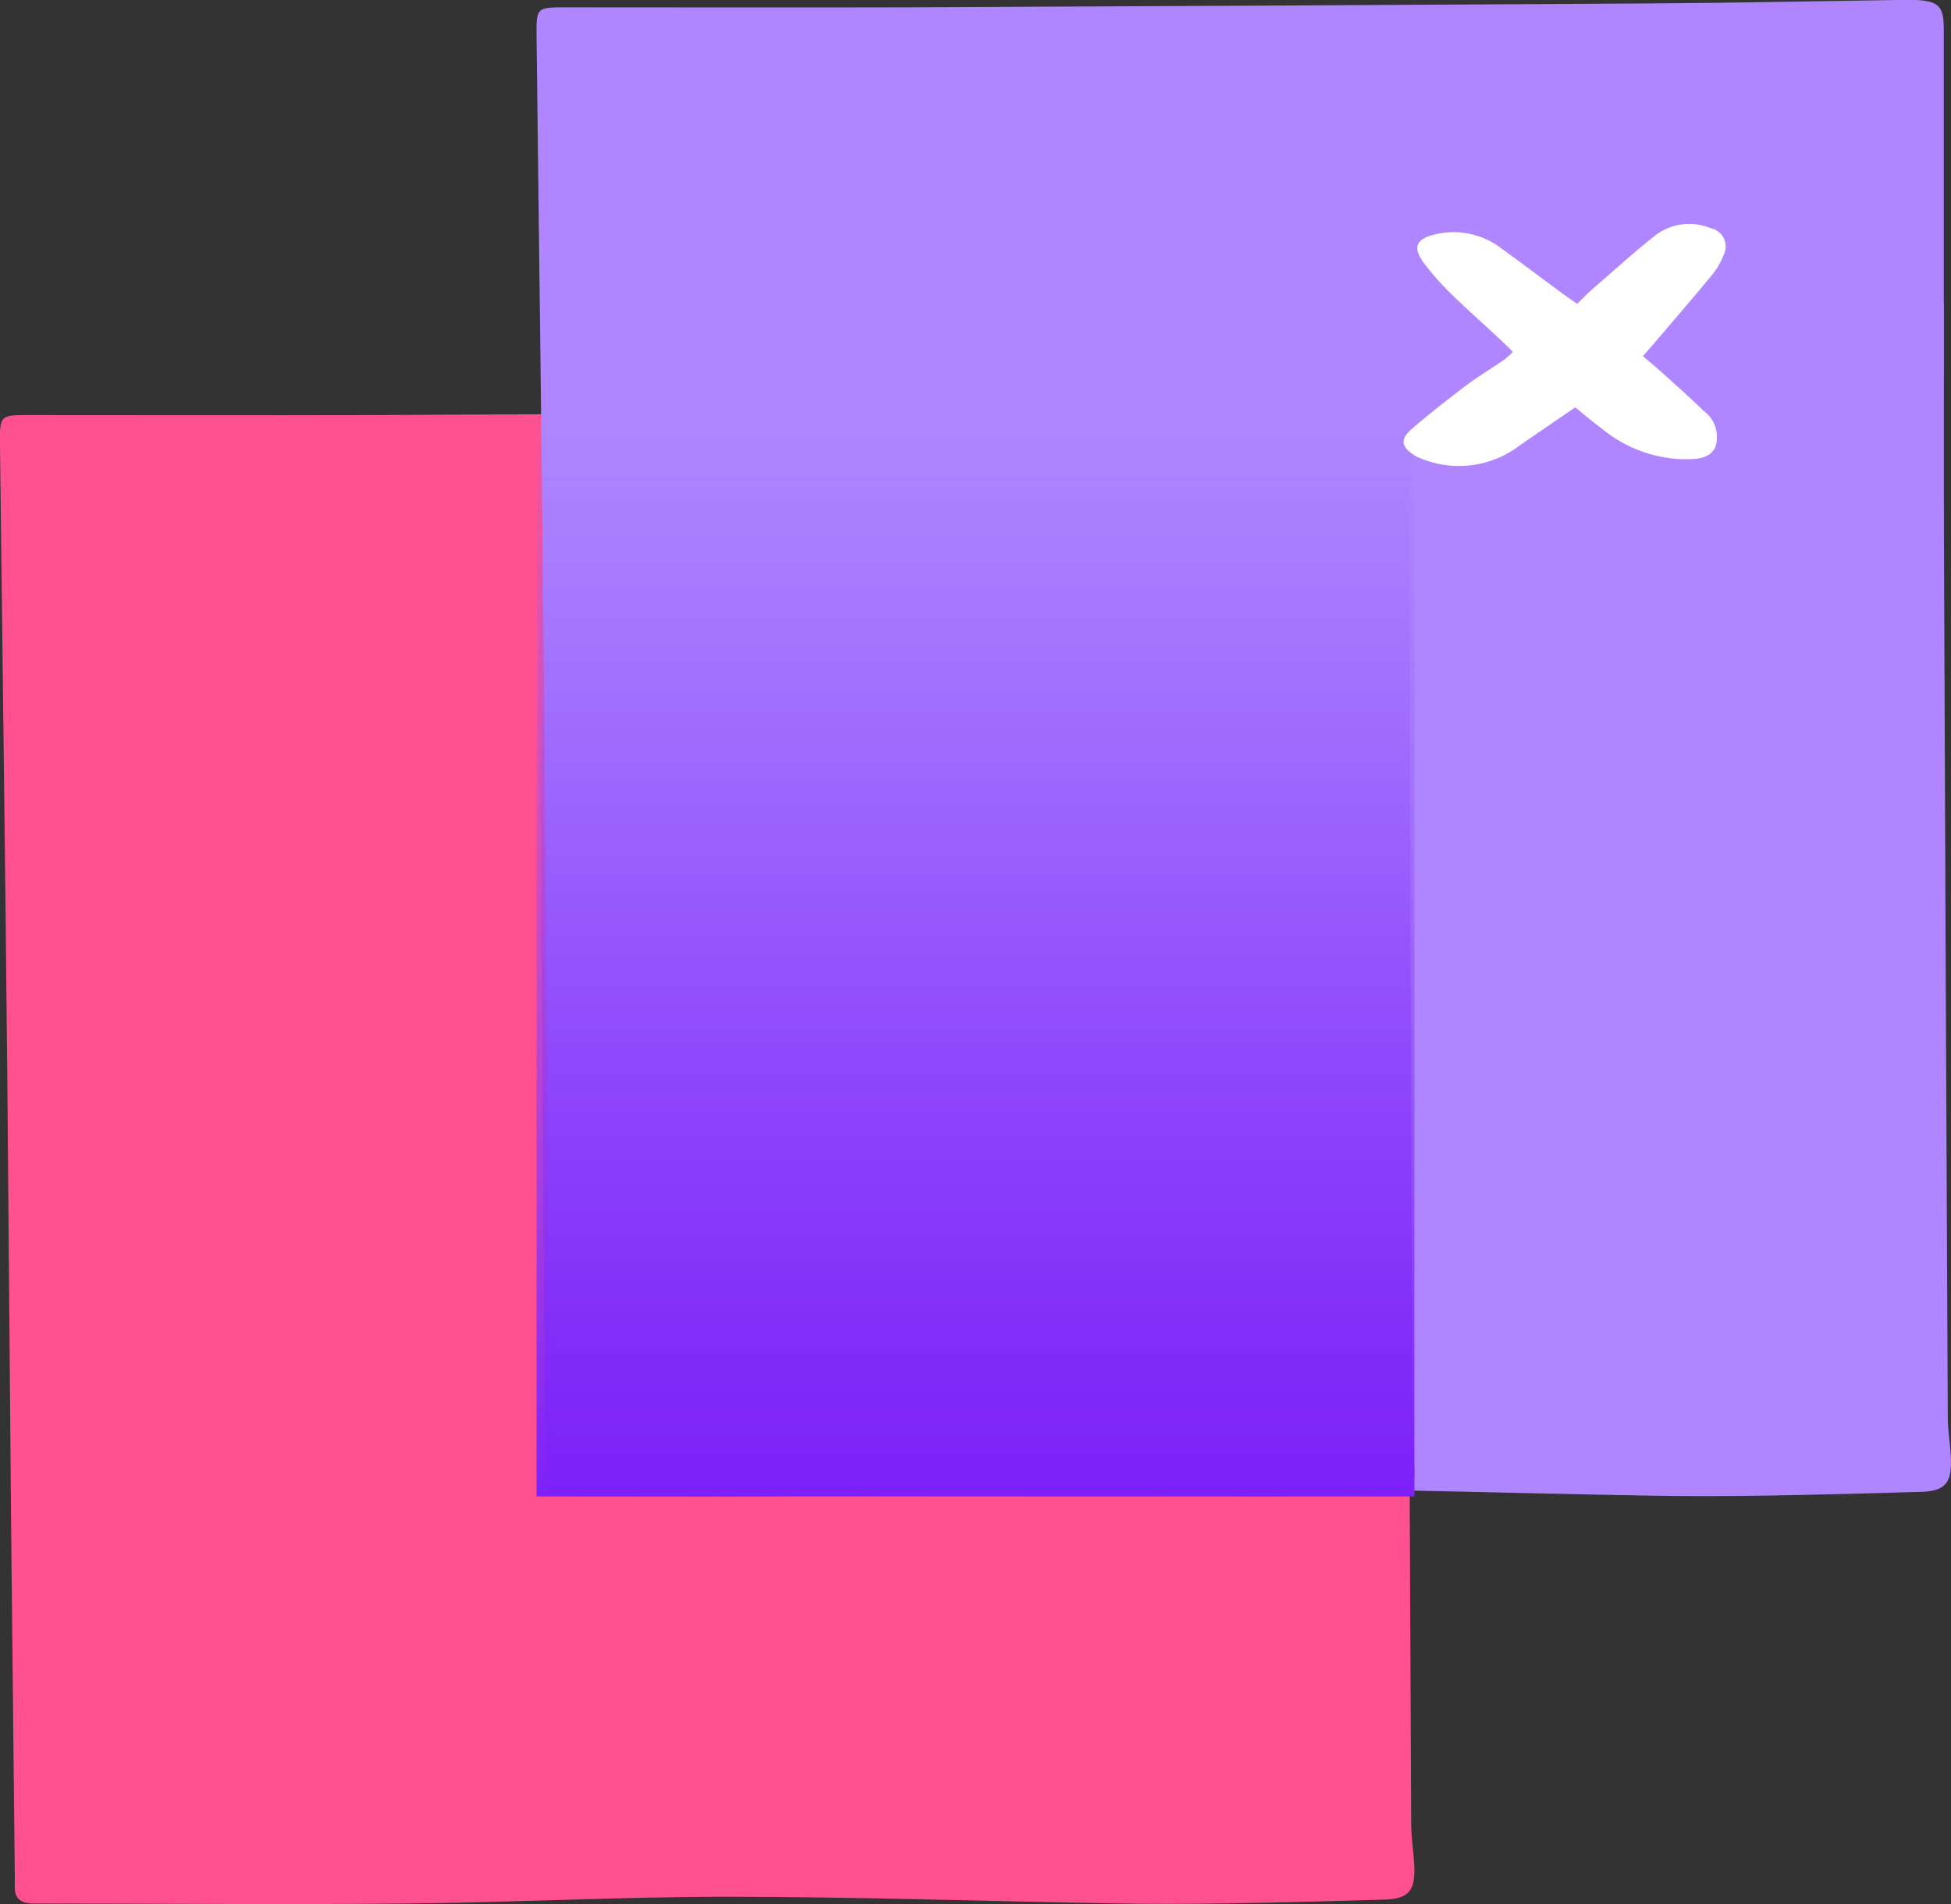
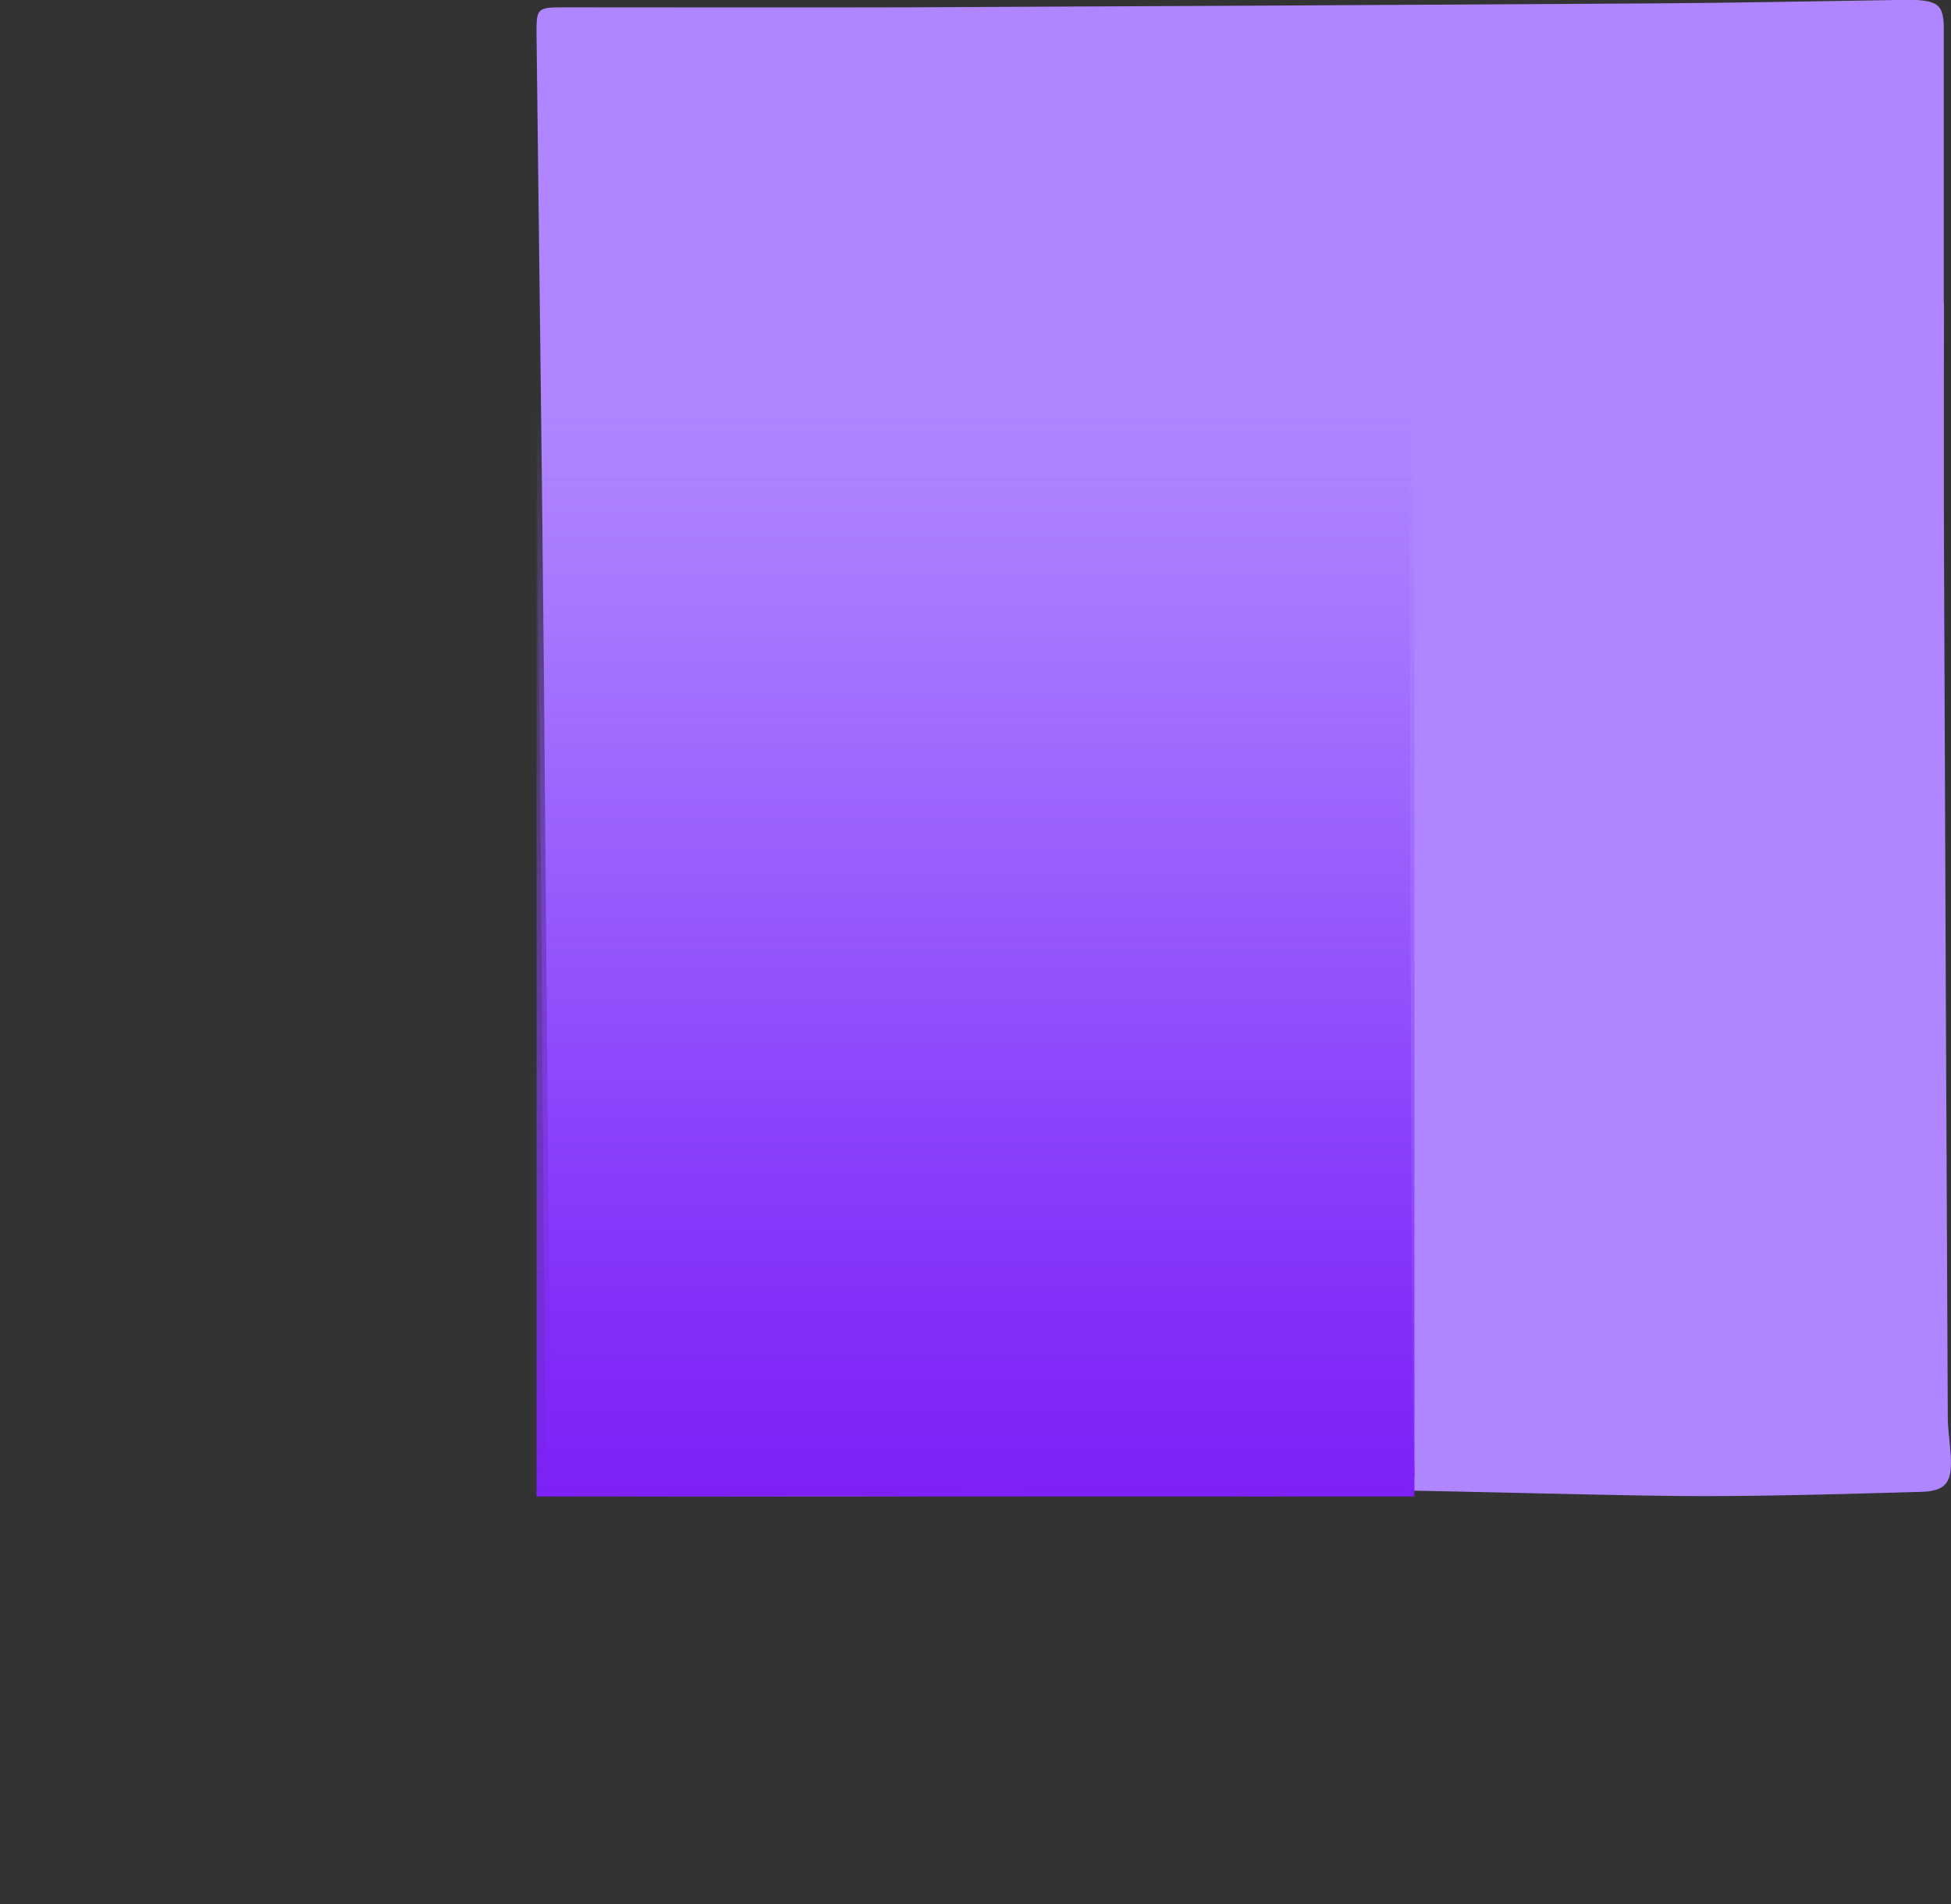
<svg xmlns="http://www.w3.org/2000/svg" width="45.451" height="44.365" viewBox="0 0 45.451 44.365">
  <rect x="0" y="0" width="45.451" height="44.365" fill="#333333" stroke="none" />
  <defs>
    <linearGradient id="linear-gradient" x1="0.5" x2="0.5" y2="1" gradientUnits="objectBoundingBox">
      <stop offset="0" stop-color="#9a66ff" stop-opacity="0" />
      <stop offset="1" stop-color="#7d21f8" />
    </linearGradient>
  </defs>
  <g id="Group_17974" data-name="Group 17974" transform="translate(-526.075 -629.117)">
-     <path id="Path_7648" data-name="Path 7648" d="M32.788,7.063c0,1.849-.006,3.7,0,5.546q.039,10.2.089,20.4c0,.345.067.689.074,1.035.01.525-.161.7-.7.715-1.2.035-2.395.068-3.592.087-.924.014-1.849.018-2.774,0-2.973-.05-5.945-.152-8.918-.154-2.5,0-4.992.134-7.488.158-2.9.028-5.8,0-8.7,0-.315,0-.455-.132-.432-.443,0-.029,0-.058,0-.087q-.044-4.2-.088-8.4Q.214,20.767.171,15.613.134,11.759.086,7.905.045,4.354,0,.8C-.005.189.019.173.633.172c2.658,0,5.317.007,7.975,0Q17.274.134,25.94.081C27.874.069,29.808.029,31.742,0c.13,0,.26,0,.39,0,.538.031.652.147.652.687q0,3.185,0,6.369Z" transform="translate(526.074 638.616)" fill="#ff5090" />
    <path id="Path_7647" data-name="Path 7647" d="M32.788,7.063c0,1.849-.006,3.7,0,5.546q.039,10.2.089,20.4c0,.345.067.689.074,1.035.01.525-.161.7-.7.715-1.2.035-2.395.068-3.592.087-.924.014-1.849.018-2.774,0-2.973-.05-5.945-.152-8.918-.154-2.5,0-4.992.134-7.488.158-2.9.028-5.8,0-8.7,0-.315,0-.455-.132-.432-.443,0-.029,0-.058,0-.087q-.044-4.2-.088-8.4Q.214,20.767.171,15.613.134,11.759.086,7.905.045,4.354,0,.8C-.005.189.019.173.633.172c2.658,0,5.317.007,7.975,0Q17.274.134,25.94.081C27.874.069,29.808.029,31.742,0c.13,0,.26,0,.39,0,.538.031.652.147.652.687q0,3.185,0,6.369Z" transform="translate(538.574 629.116)" fill="#af86ff" />
    <path id="Path_7651" data-name="Path 7651" d="M20.351,5.138c0,1.345,0,2.69,0,4.035q.024,7.422.055,14.844c0,.251.042.5.046.753.006.382-.1.509-.431.52-.743.025-1.486.05-2.23.063-.574.01-1.148.013-1.722,0-1.845-.036-3.69-.11-5.535-.112-1.549,0-3.1.1-4.648.115-1.8.02-3.6,0-5.4,0-.2,0-.282-.1-.268-.322,0-.021,0-.042,0-.063Q.19,21.914.163,18.858q-.03-3.75-.056-7.5Q.084,8.555.053,5.751.028,3.168,0,.585C0,.138.012.126.393.126c1.65,0,3.3.005,4.95,0Q10.722.1,16.1.059C17.3.05,18.5.021,19.7,0c.081,0,.162,0,.242,0,.334.023.4.107.4.5q0,2.317,0,4.634Z" transform="translate(538.574 638.615)" fill="url(#linear-gradient)" />
    <rect id="Rectangle_3205" data-name="Rectangle 3205" width="20.452" height="25.366" transform="translate(538.574 638.616)" fill="url(#linear-gradient)" />
-     <path id="Path_13829" data-name="Path 13829" d="M189.466,292.111c-.113-.112-.208-.209-.307-.3-.38-.354-.769-.7-1.141-1.061a6.691,6.691,0,0,1-.588-.659c-.329-.419-.243-.629.292-.737a1.823,1.823,0,0,1,1.472.343c.467.336.926.684,1.389,1.025.112.083.227.161.377.266.143-.138.275-.276.42-.4.465-.4.922-.82,1.408-1.2a1.3,1.3,0,0,1,1.282-.163.436.436,0,0,1,.3.631,1.714,1.714,0,0,1-.276.469c-.456.551-.923,1.092-1.387,1.636-.062.073-.127.145-.216.245.15.128.289.242.422.362.333.3.671.6.991.911a.76.76,0,0,1,.282.829c-.133.315-.488.3-.778.3a3.112,3.112,0,0,1-1.857-.7c-.213-.157-.414-.33-.636-.508-.477.328-.942.64-1.4.963a2.325,2.325,0,0,1-2.207.222.682.682,0,0,1-.15-.075c-.294-.187-.324-.371-.059-.6.4-.346.823-.677,1.248-1,.291-.219.6-.408.906-.614a2.356,2.356,0,0,0,.21-.188" transform="translate(371.857 345.208)" fill="#fff" />
  </g>
</svg>